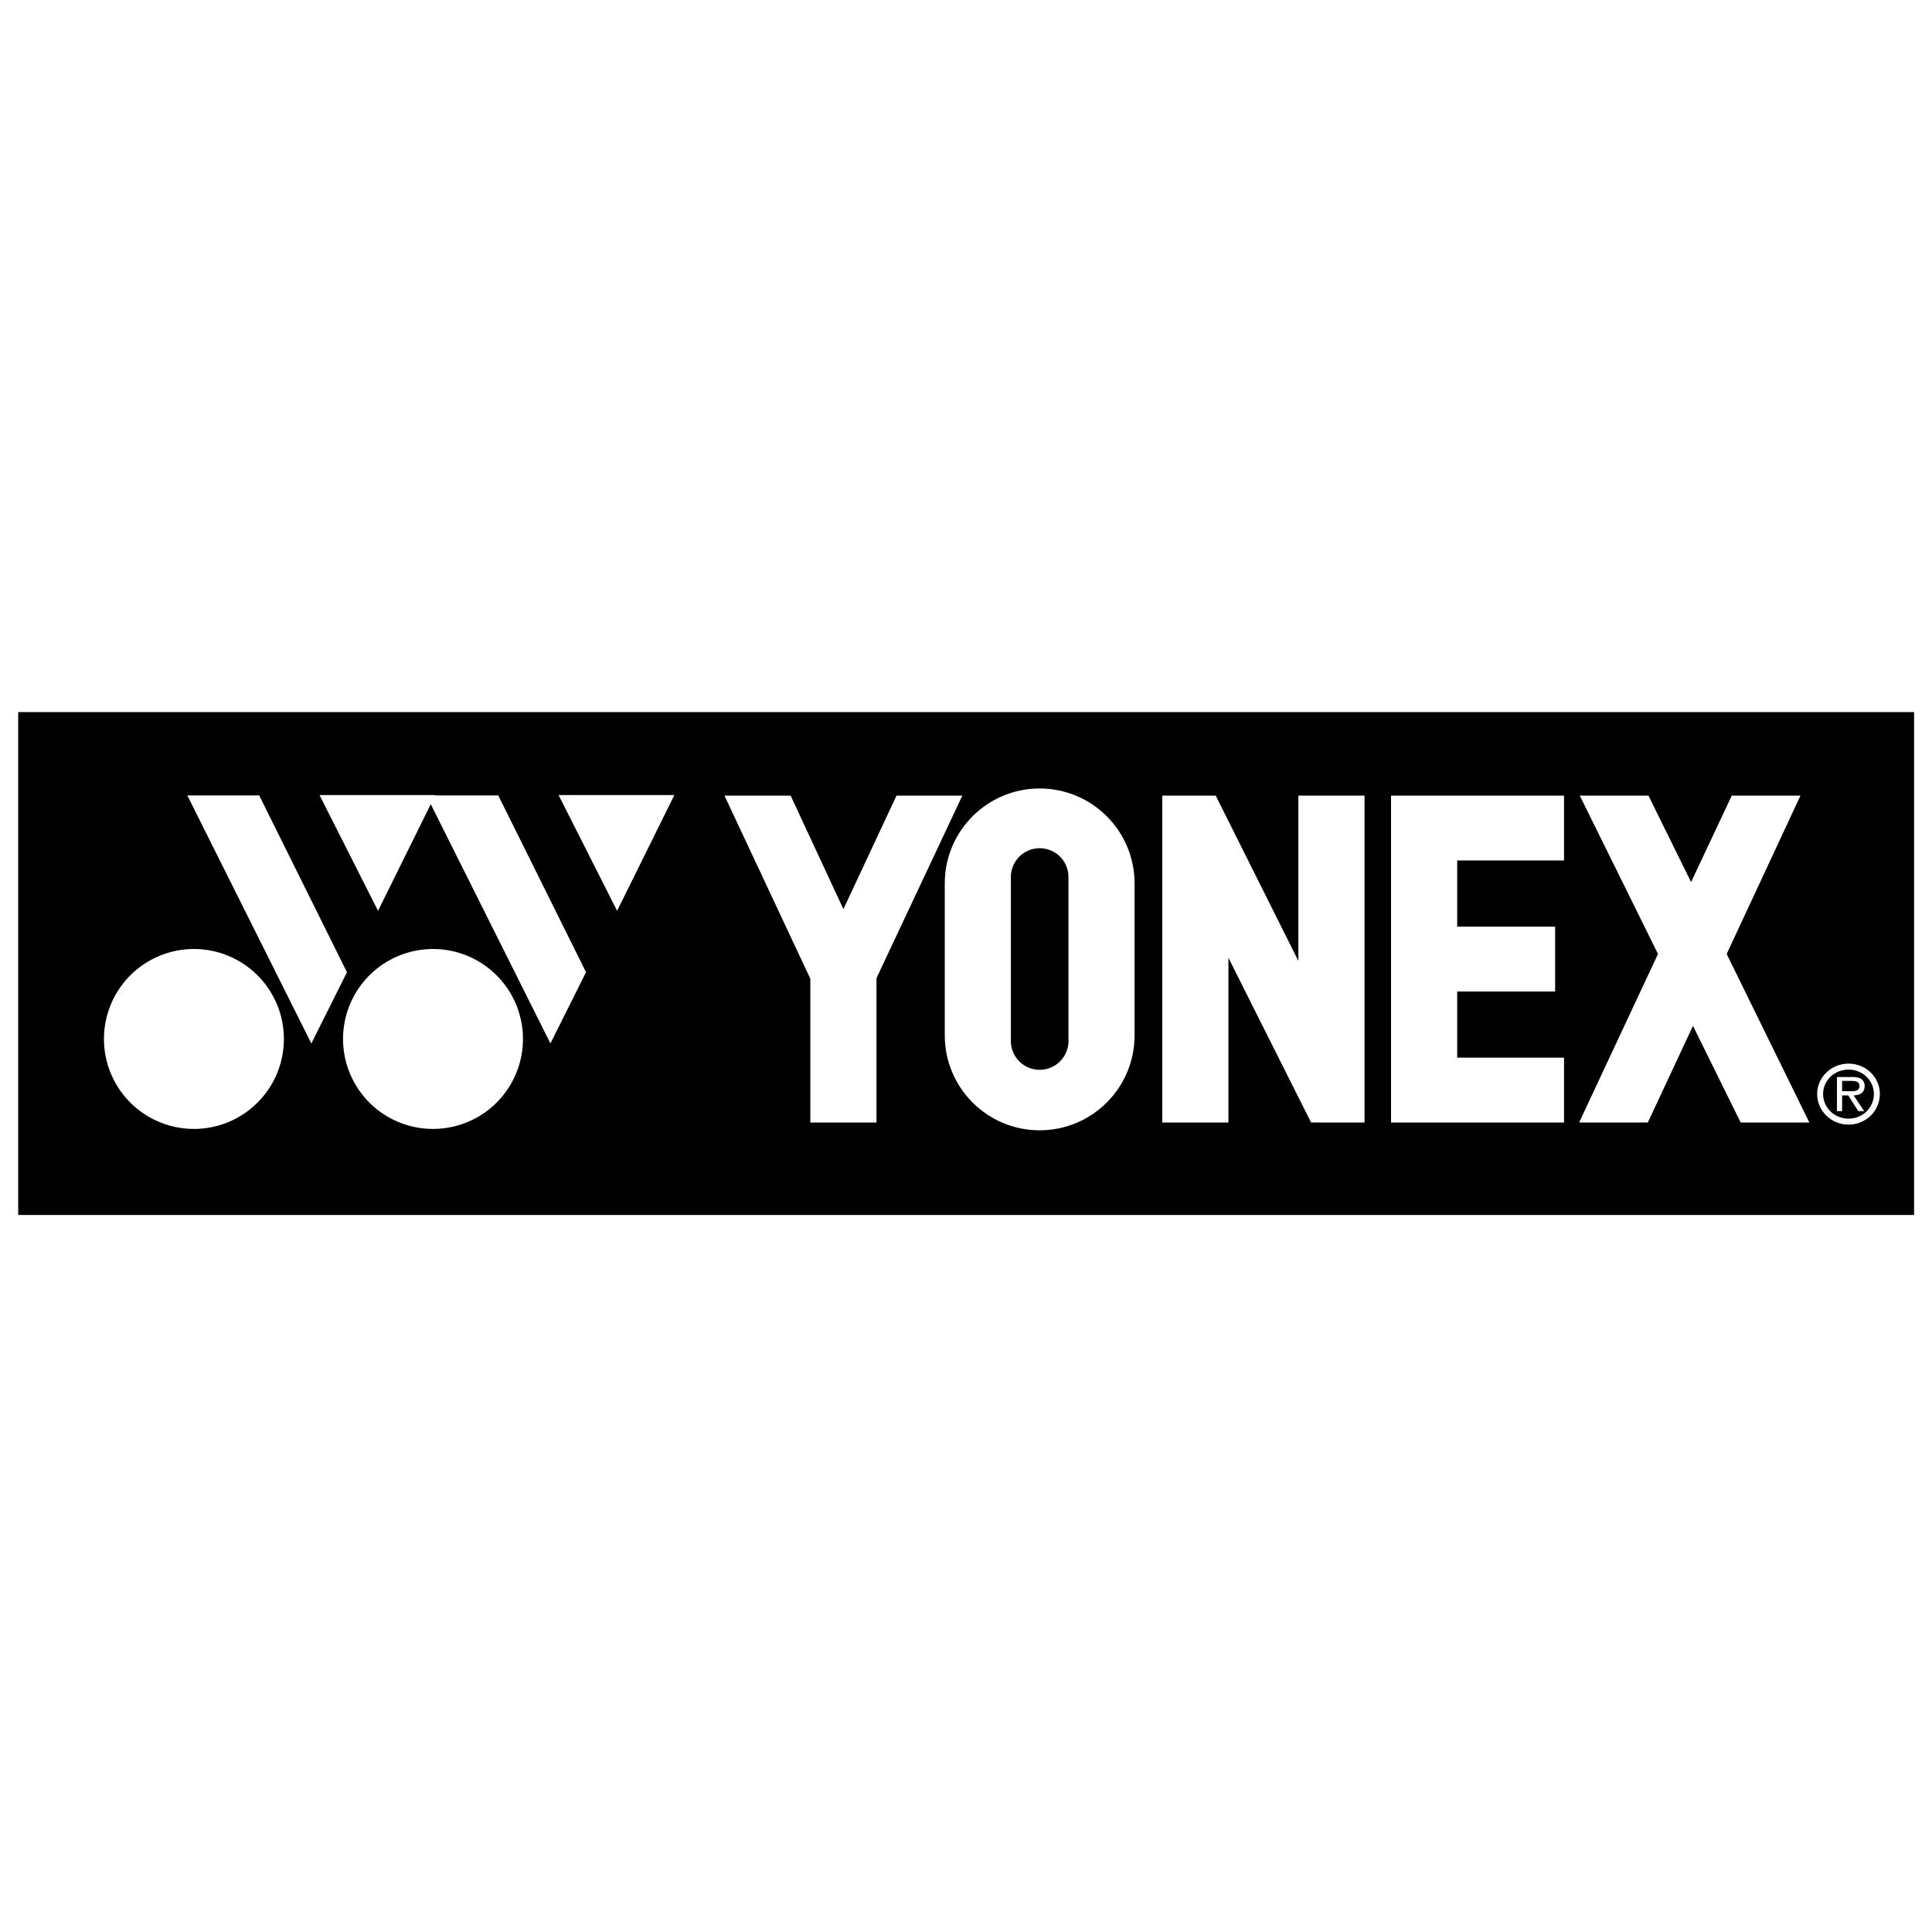
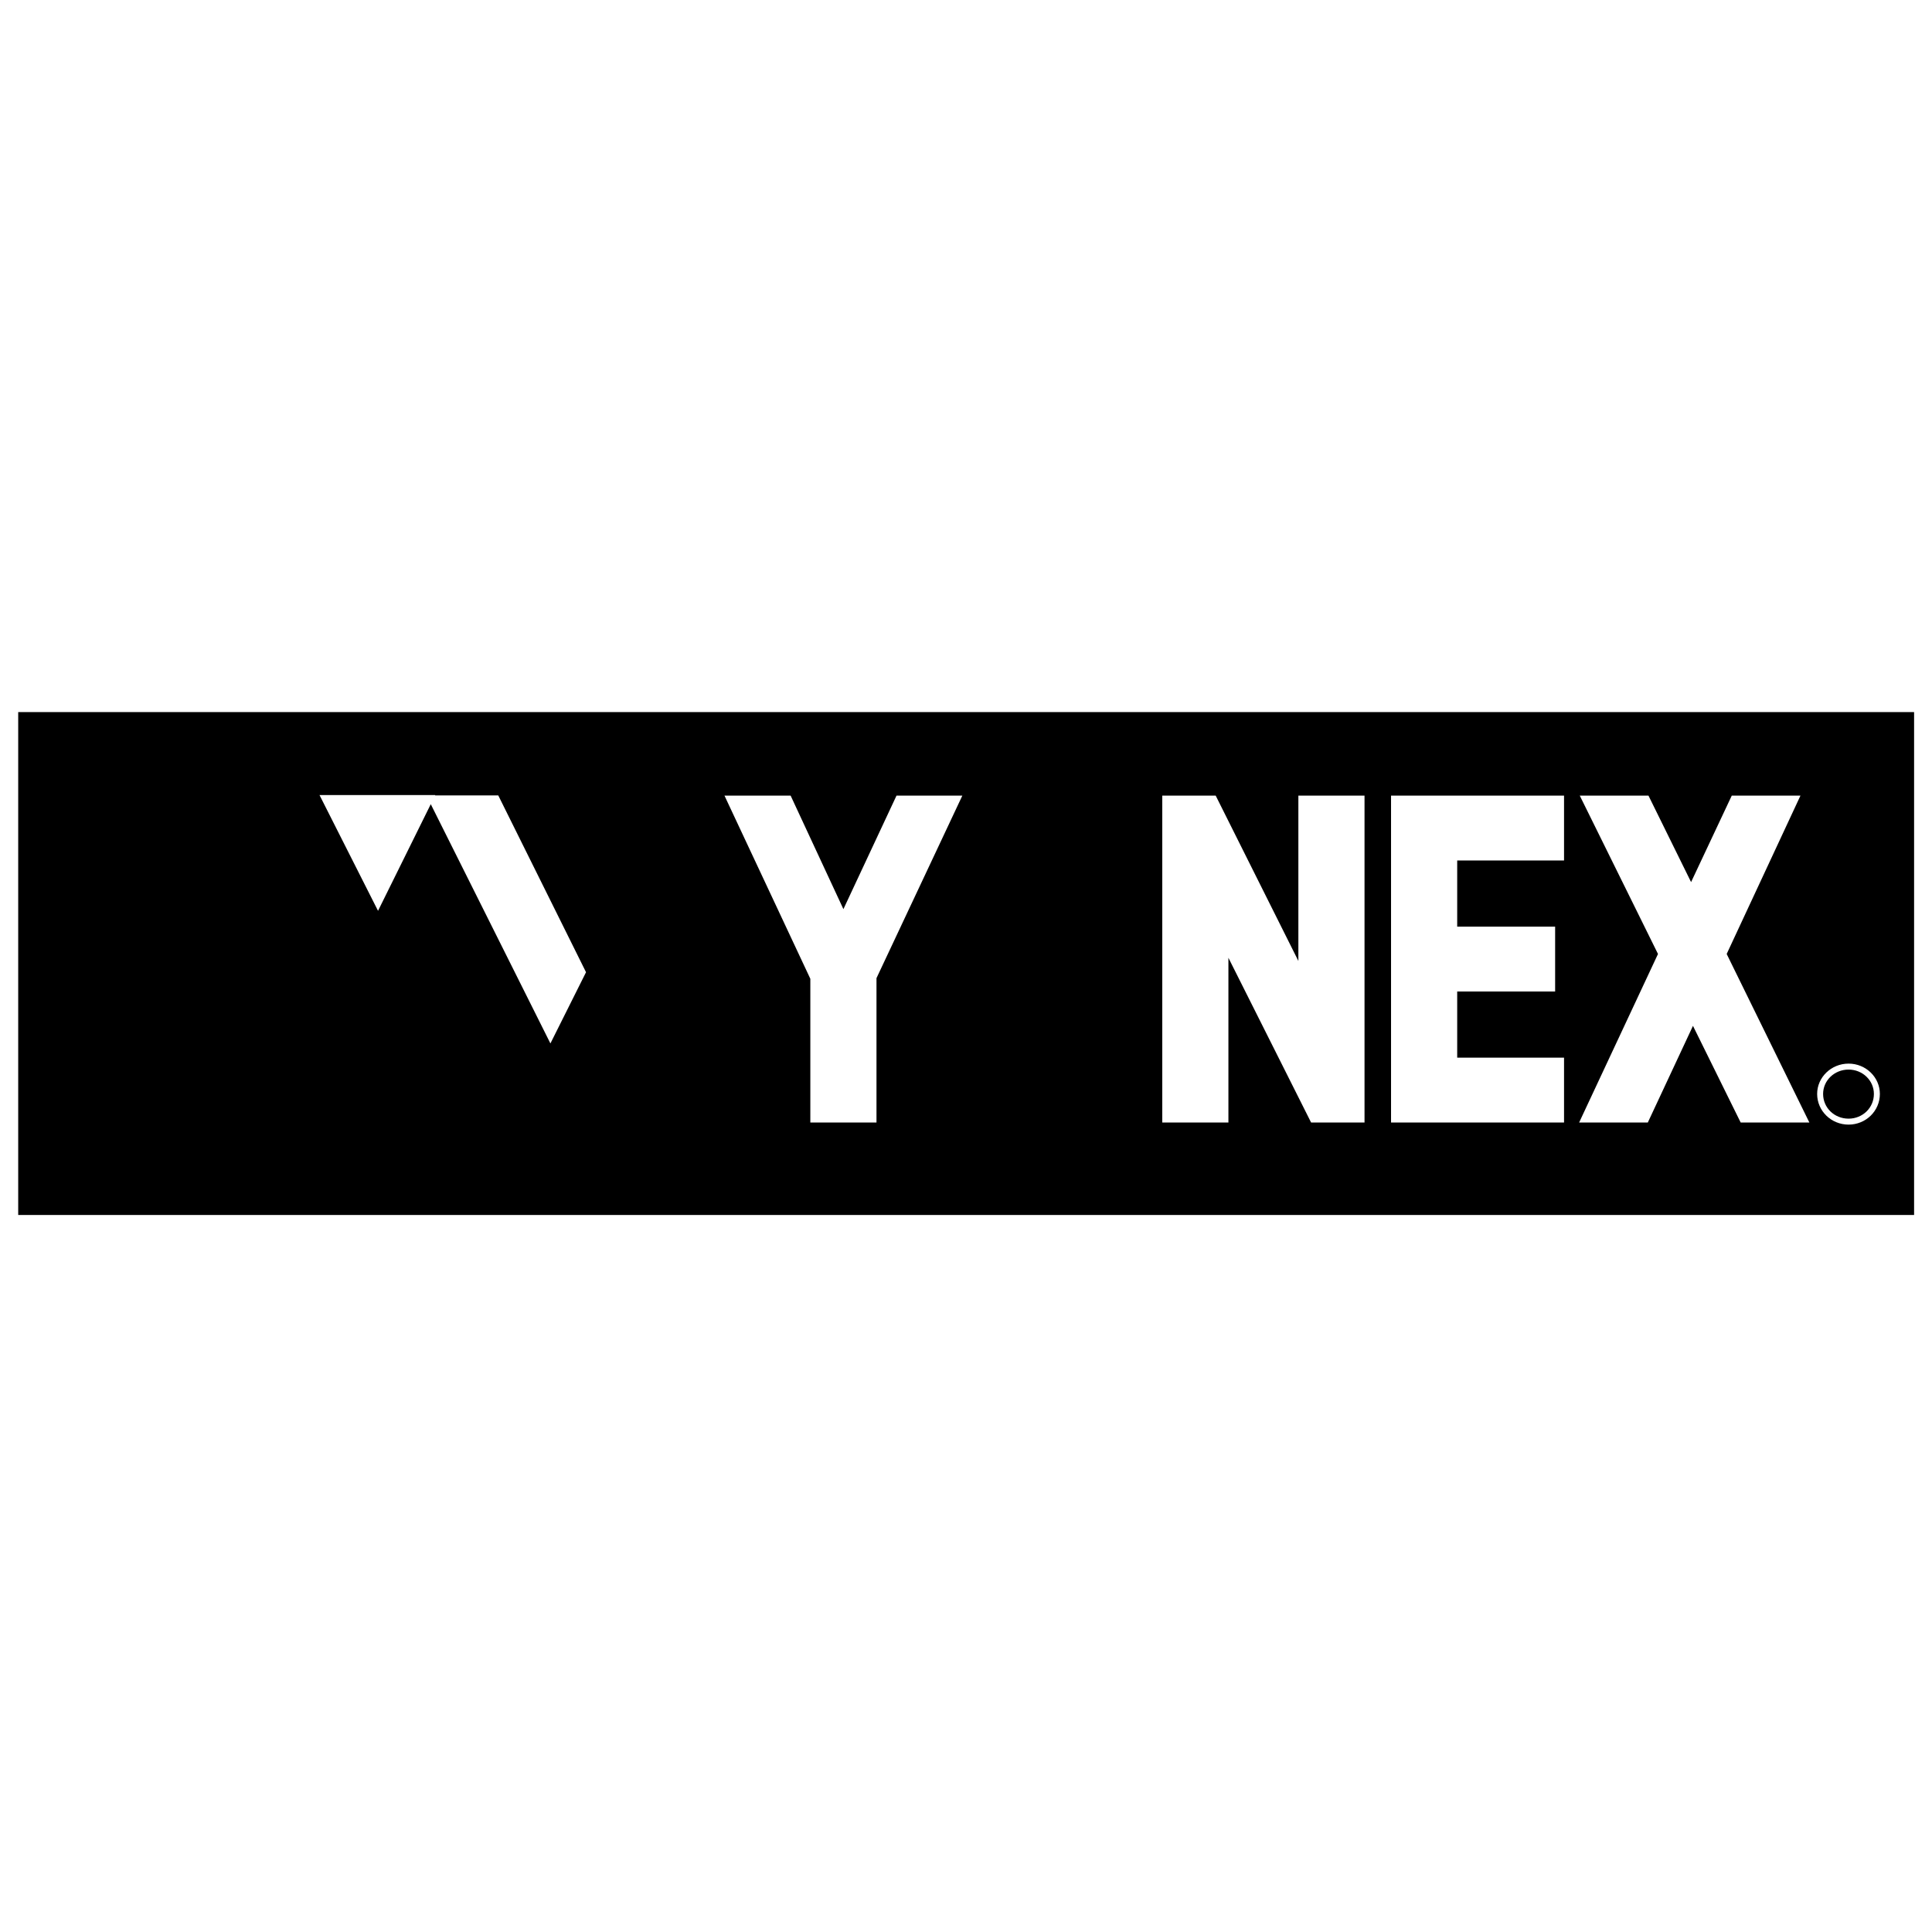
<svg xmlns="http://www.w3.org/2000/svg" width="2500" height="2500" viewBox="0 0 192.756 192.756">
  <g fill-rule="evenodd" clip-rule="evenodd">
    <path fill="#fff" d="M0 0h192.756v192.756H0V0z" />
    <path d="M1.816 71.045v50.174h189.153V71.045H1.816z" />
    <path d="M190.162 71.852v48.561H2.623V71.852h187.539z" />
-     <path d="M43.202 112.633a8.974 8.974 0 0 0 8.974-8.975 8.975 8.975 0 1 0-8.974 8.975zM55.731 79.324h11.55l-5.712 11.549-5.838-11.549zM19.349 112.633a8.975 8.975 0 1 0-.002-17.95 8.975 8.975 0 0 0 .002 17.95zM18.687 79.357h7.171l8.758 17.642-3.554 7.106-12.375-24.748z" fill="#fff" />
    <path fill="#fff" d="M58.468 96.999l-8.757-17.642h-6.299l.015-.033H31.878l5.838 11.549 5.262-10.64 11.937 23.872 3.553-7.106zM156.045 105.521v6.473h-17.26V79.377h17.26v6.473h-10.66v6.6h9.771v6.472h-9.771v6.599h10.66zM136.139 111.994h-5.33l-8.25-16.435v16.435h-6.6V79.377h5.33l8.25 16.499V79.377h6.6v32.617zM80.847 111.994V97.653L72.28 79.377h6.6l5.267 11.327 5.299-11.327h6.568L87.447 97.59v14.404h-6.6z" />
-     <path d="M103.727 78.667c-5.229 0-9.467 4.239-9.467 9.468v15.167c0 5.229 4.239 9.468 9.467 9.468s9.469-4.238 9.469-9.468V88.134c-.001-5.229-4.241-9.467-9.469-9.467z" fill="#fff" />
    <path d="M106.6 103.936a2.873 2.873 0 0 1-5.744 0V87.5a2.871 2.871 0 1 1 5.744 0v16.436z" />
    <path fill="#fff" d="M157.549 111.994h6.853l4.506-9.644 4.76 9.644h6.853l-8.25-16.816 7.362-15.801h-6.854l-4.06 8.63-4.252-8.63h-6.854l7.805 15.801-7.869 16.816zM184.434 106.117c-1.732 0-3.137 1.362-3.137 3.025 0 1.698 1.404 3.061 3.137 3.061 1.725 0 3.121-1.362 3.121-3.061 0-1.663-1.397-3.025-3.121-3.025z" />
    <path d="M184.434 111.608c-1.414 0-2.543-1.078-2.543-2.466 0-1.344 1.129-2.43 2.543-2.43 1.396 0 2.525 1.086 2.525 2.43 0 1.388-1.129 2.466-2.525 2.466z" />
-     <path d="M186.039 108.351c0-.285-.129-.587-.389-.733-.268-.146-.561-.164-.854-.164h-1.525v3.405h.518v-1.568h.611l1 1.568h.594l-1.059-1.568c.62-.019 1.104-.269 1.104-.94z" fill="#fff" />
    <path d="M184.357 108.867h-.568v-1.025h.904c.439 0 .828.061.828.5 0 .611-.671.525-1.164.525z" />
  </g>
</svg>